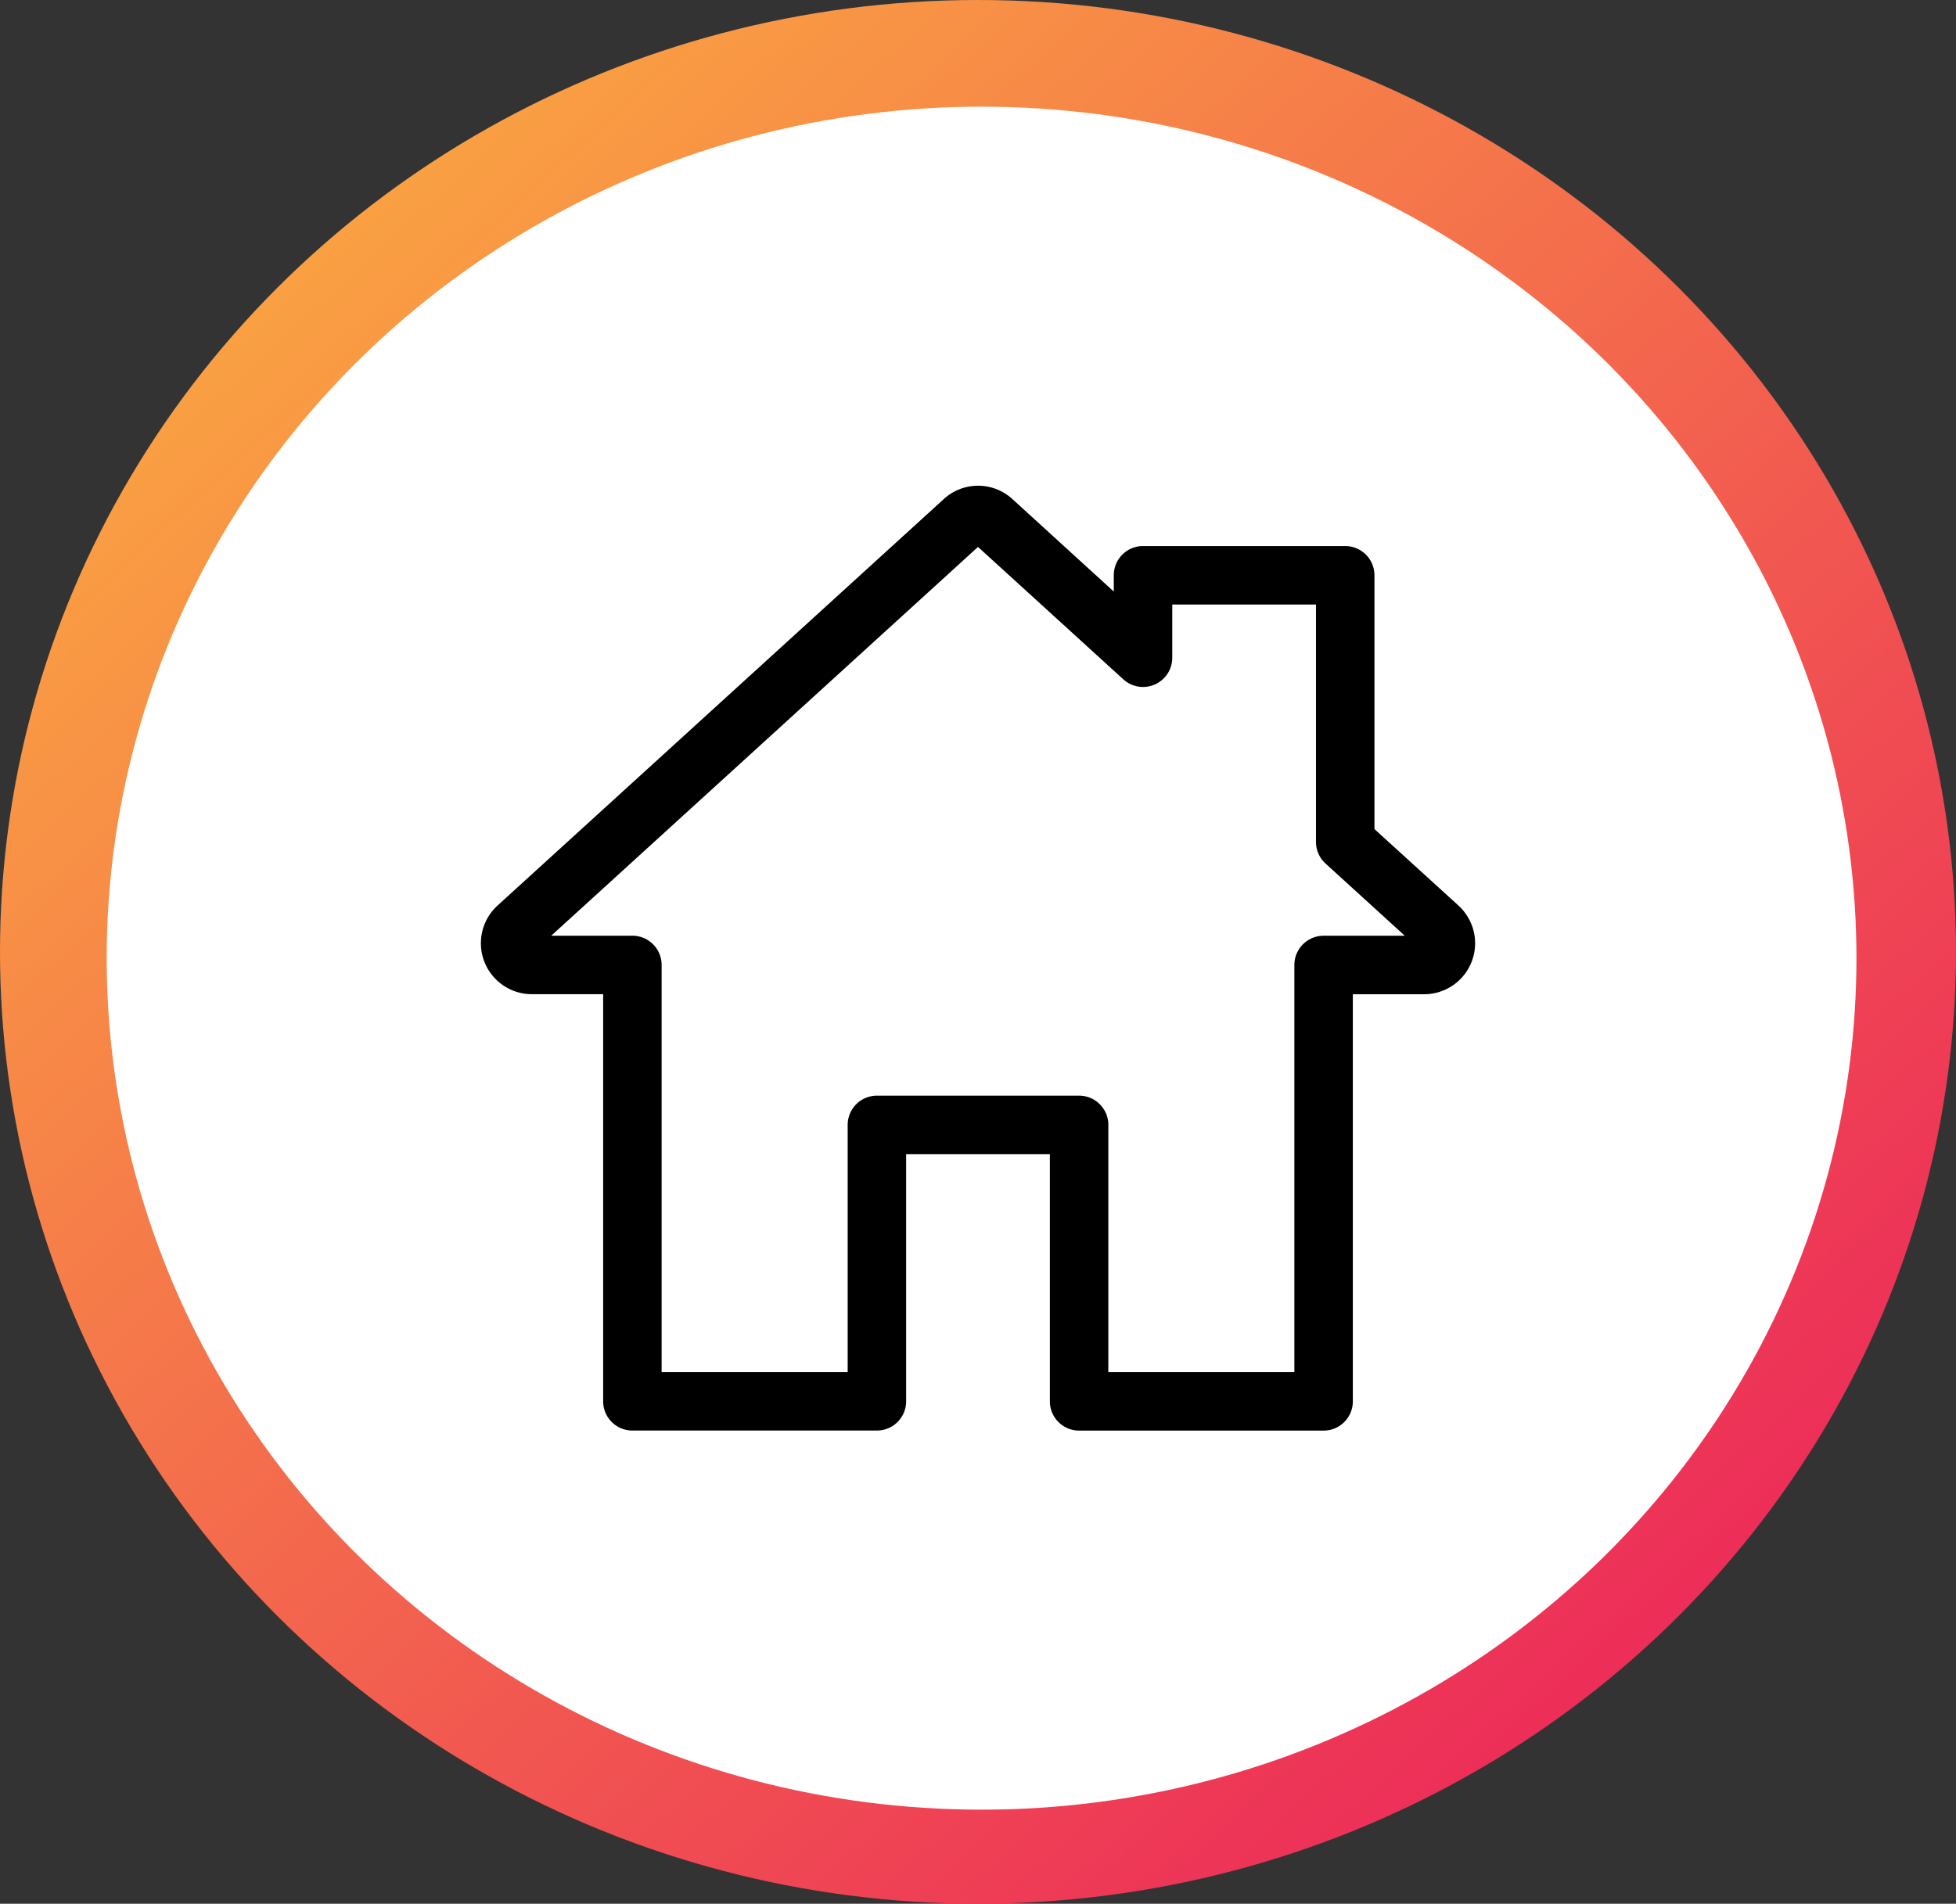
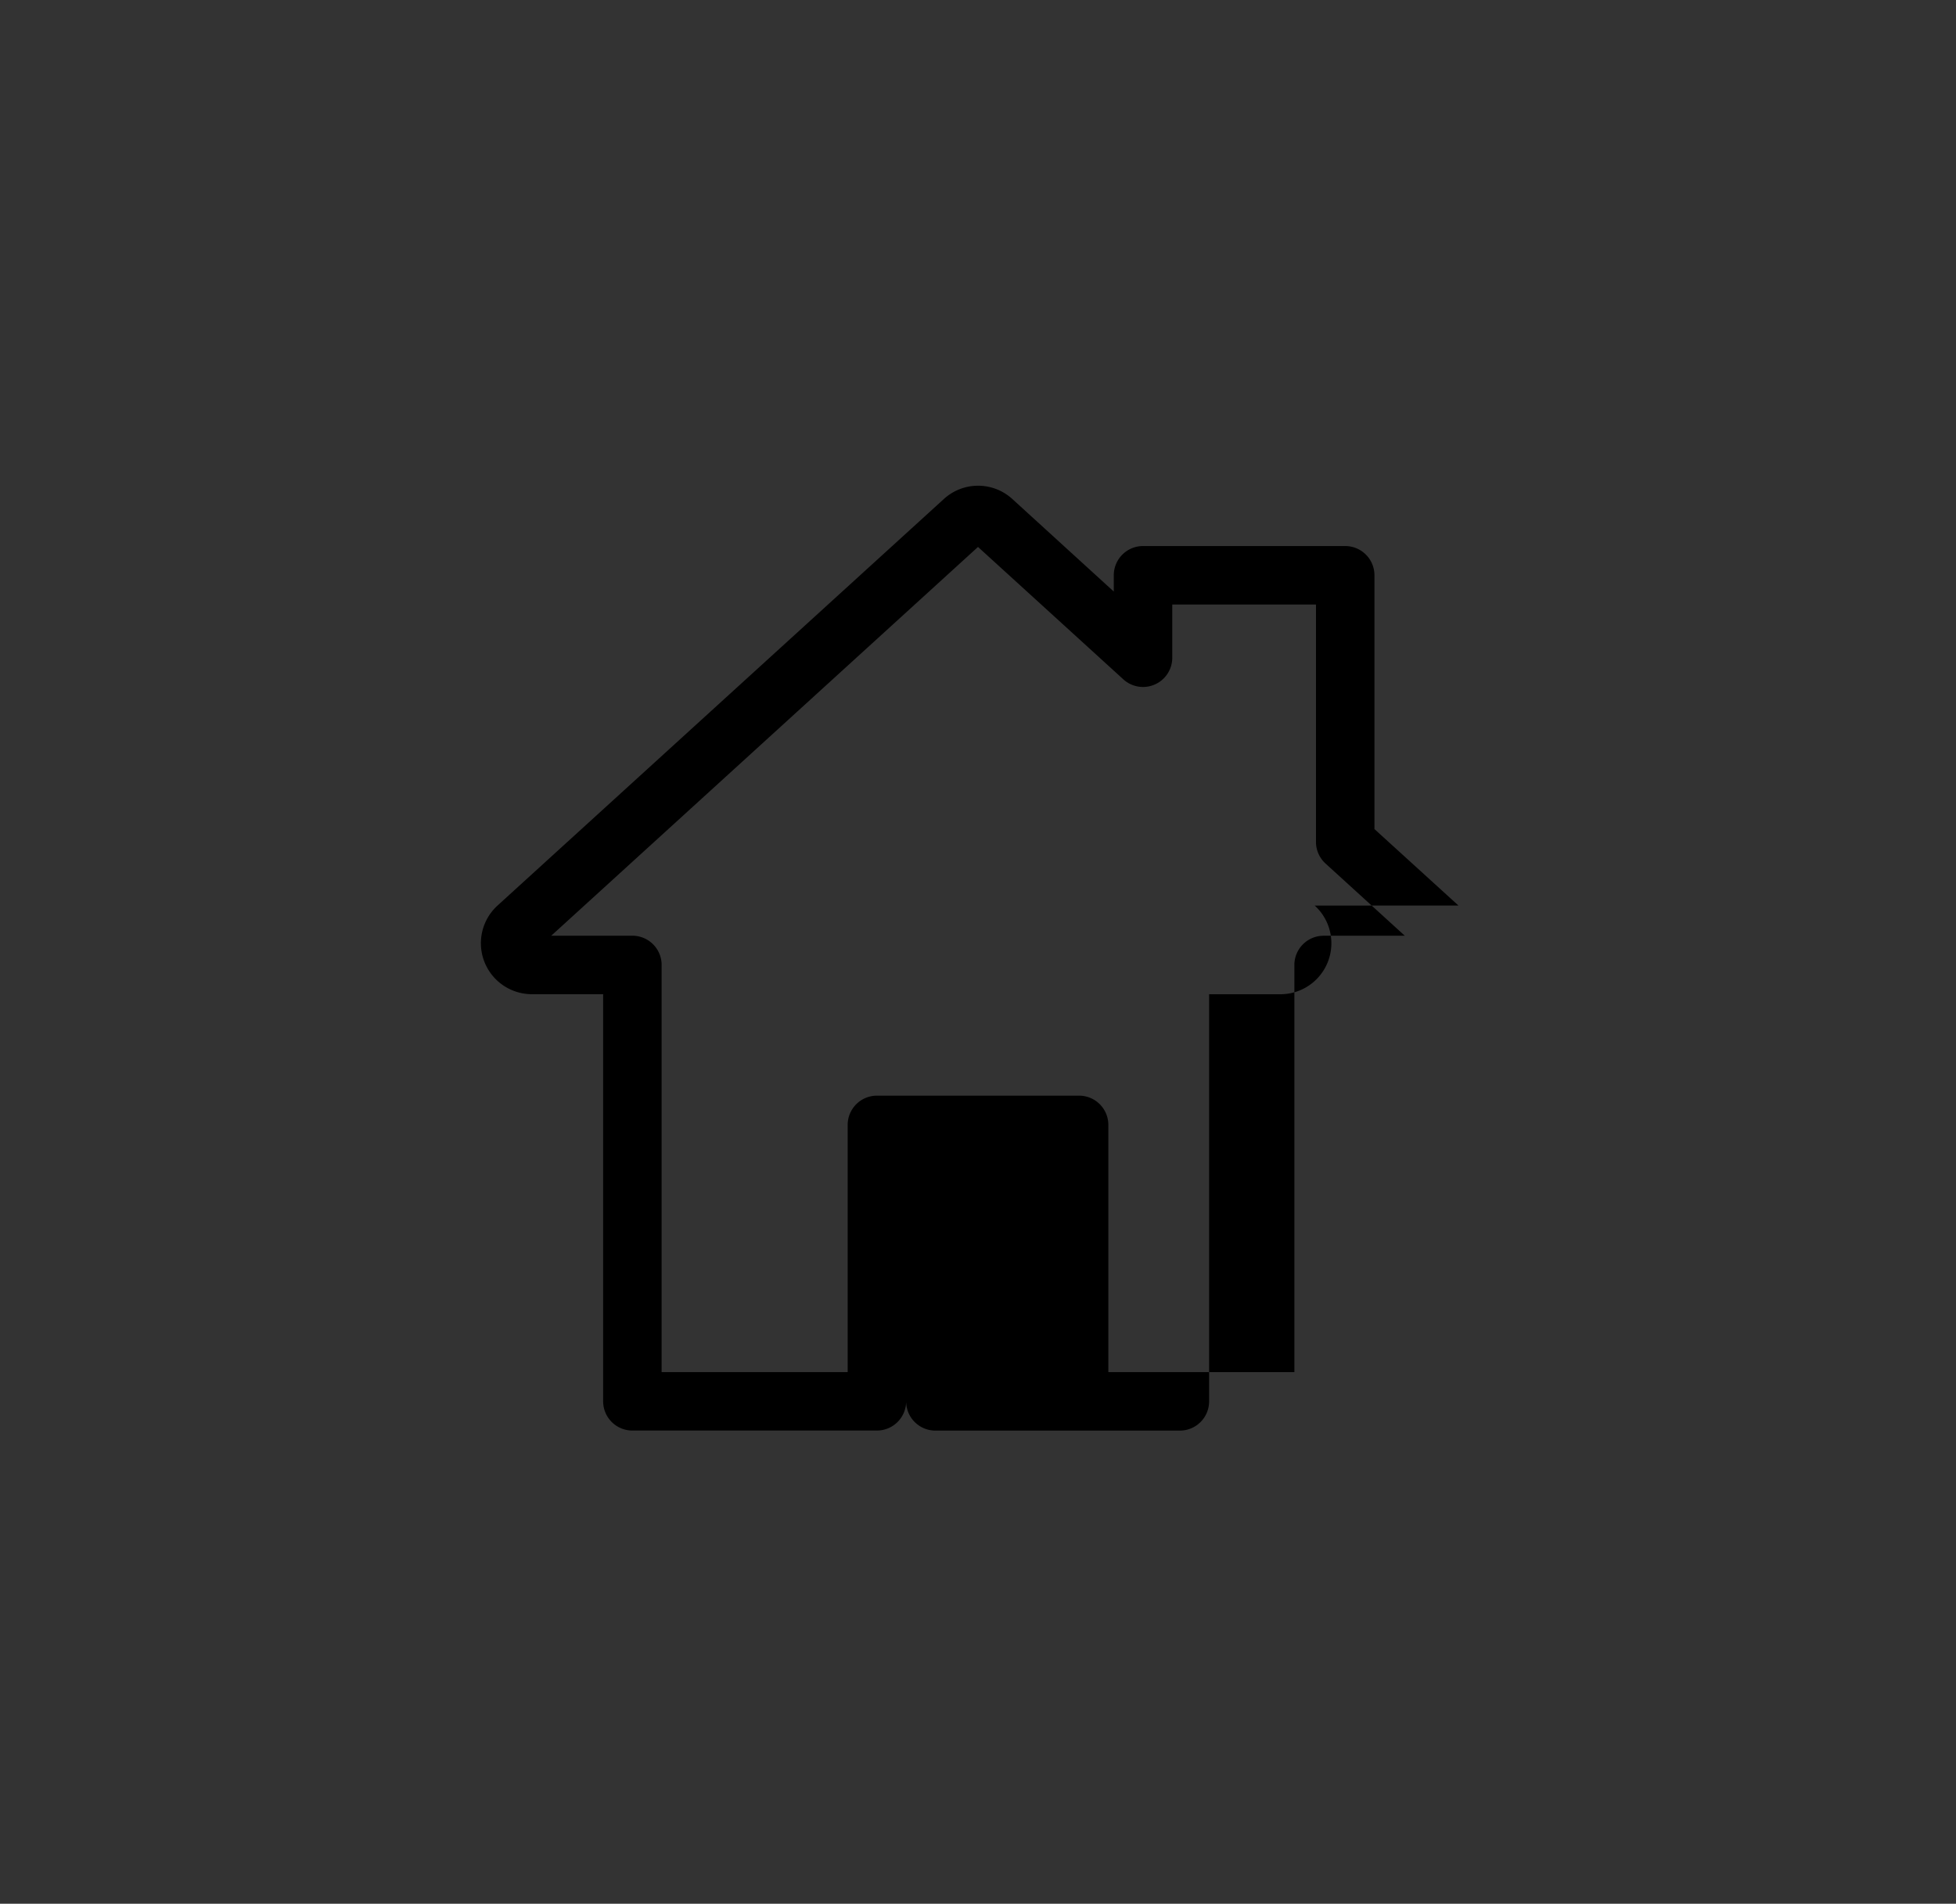
<svg xmlns="http://www.w3.org/2000/svg" width="110" height="107.08" viewBox="0 0 110 107.08">
  <rect x="0" y="0" width="110" height="107.08" fill="#333333" stroke="none" />
  <defs>
    <linearGradient id="linear-gradient" x1="0.952" y1="0.101" x2="0.133" y2="0.882" gradientUnits="objectBoundingBox">
      <stop offset="0" stop-color="#fbac40" />
      <stop offset="1" stop-color="#ec2a59" />
    </linearGradient>
  </defs>
  <g id="Group_978" data-name="Group 978" transform="translate(-978 -1898)">
    <g id="Group_951" data-name="Group 951" transform="translate(978 1898)">
      <g id="Group_762" data-name="Group 762" transform="translate(0 0)">
-         <ellipse id="Ellipse_17" data-name="Ellipse 17" cx="53.54" cy="55" rx="53.54" ry="55" transform="translate(0 107.08) rotate(-90)" fill="url(#linear-gradient)" />
-       </g>
+         </g>
    </g>
    <g id="Group_952" data-name="Group 952" transform="translate(984 1904)">
      <g id="Group_762-2" data-name="Group 762">
-         <ellipse id="Ellipse_17-2" data-name="Ellipse 17" cx="47.895" cy="49.201" rx="47.895" ry="49.201" transform="translate(0 95.79) rotate(-90)" fill="#fff" />
-       </g>
+         </g>
    </g>
    <g id="home" transform="translate(1005.042 1912.646)">
      <g id="Group_977" data-name="Group 977" transform="translate(0 12.676)">
-         <path id="Path_6654" data-name="Path 6654" d="M54.977,36.288l-4.724-4.3V17.712a1.644,1.644,0,0,0-1.644-1.644H37.238a1.644,1.644,0,0,0-1.644,1.644v.915l-5.7-5.2a2.854,2.854,0,0,0-3.862,0L.939,36.288a2.867,2.867,0,0,0,1.931,4.987H6.877v22.9a1.644,1.644,0,0,0,1.644,1.644H22.273a1.644,1.644,0,0,0,1.644-1.644V50.272H32V64.178a1.644,1.644,0,0,0,1.644,1.644h13.75a1.644,1.644,0,0,0,1.644-1.644v-22.9h4.008a2.867,2.867,0,0,0,1.931-4.987Zm-7.583,1.7a1.644,1.644,0,0,0-1.644,1.644v22.9H35.288V48.627a1.644,1.644,0,0,0-1.644-1.644H22.273a1.644,1.644,0,0,0-1.644,1.644V62.534H10.166V39.63a1.644,1.644,0,0,0-1.644-1.644H3.958l24-21.868,8.173,7.447a1.644,1.644,0,0,0,2.752-1.216V19.356h8.082V32.71a1.644,1.644,0,0,0,.537,1.216l4.456,4.06H47.394Z" transform="translate(0 -12.676)" />
+         <path id="Path_6654" data-name="Path 6654" d="M54.977,36.288l-4.724-4.3V17.712a1.644,1.644,0,0,0-1.644-1.644H37.238a1.644,1.644,0,0,0-1.644,1.644v.915l-5.7-5.2a2.854,2.854,0,0,0-3.862,0L.939,36.288a2.867,2.867,0,0,0,1.931,4.987H6.877v22.9a1.644,1.644,0,0,0,1.644,1.644H22.273a1.644,1.644,0,0,0,1.644-1.644V50.272V64.178a1.644,1.644,0,0,0,1.644,1.644h13.75a1.644,1.644,0,0,0,1.644-1.644v-22.9h4.008a2.867,2.867,0,0,0,1.931-4.987Zm-7.583,1.7a1.644,1.644,0,0,0-1.644,1.644v22.9H35.288V48.627a1.644,1.644,0,0,0-1.644-1.644H22.273a1.644,1.644,0,0,0-1.644,1.644V62.534H10.166V39.63a1.644,1.644,0,0,0-1.644-1.644H3.958l24-21.868,8.173,7.447a1.644,1.644,0,0,0,2.752-1.216V19.356h8.082V32.71a1.644,1.644,0,0,0,.537,1.216l4.456,4.06H47.394Z" transform="translate(0 -12.676)" />
      </g>
    </g>
  </g>
</svg>